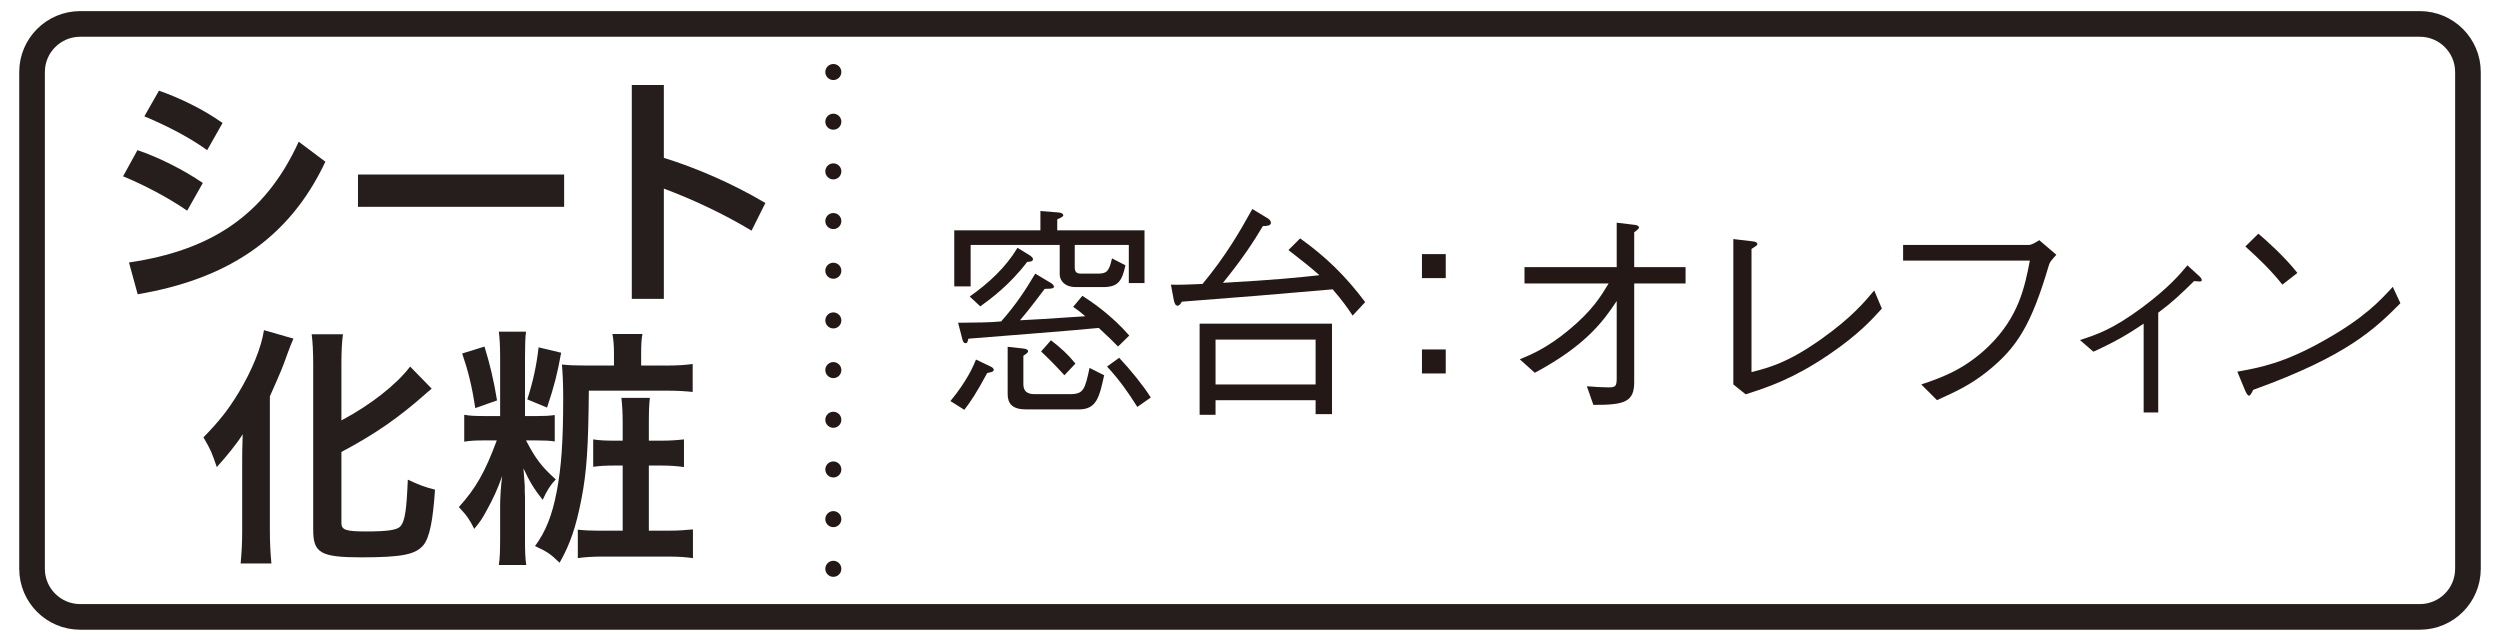
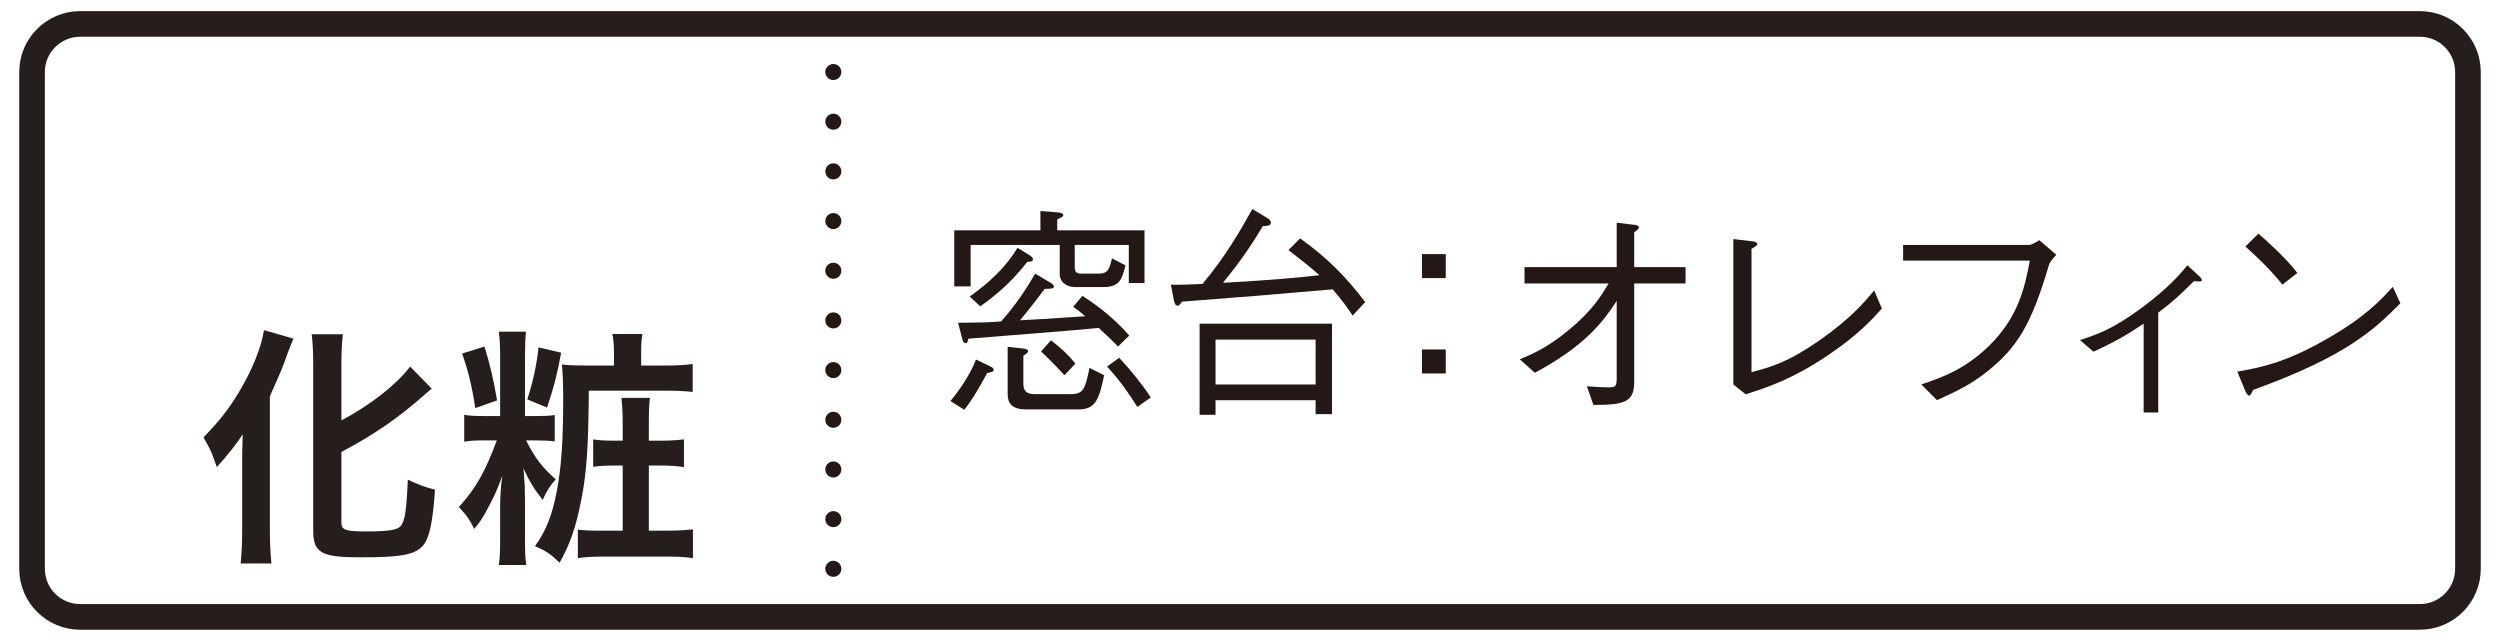
<svg xmlns="http://www.w3.org/2000/svg" version="1.1" id="レイヤー_1" x="0px" y="0px" width="780px" height="200px" viewBox="0 0 780 200" style="enable-background:new 0 0 780 200;" xml:space="preserve">
  <style type="text/css">
	.st0{fill:#251E1C;}
	.st1{fill:none;stroke:#251E1C;stroke-width:8;}
	.st2{fill:none;stroke:#231815;stroke-width:5;stroke-linecap:round;stroke-linejoin:round;}
	.st3{fill:none;stroke:#231815;stroke-width:5;stroke-linecap:round;stroke-linejoin:round;stroke-dasharray:0,15.5;}
	.st4{fill:#231815;}
</style>
  <g>
    <g>
      <g>
        <g>
-           <path class="st0" d="M42.88,46.85c6.48,2.16,14.32,6.08,20.4,10.24l-4.88,8.64c-6.16-4.24-13.92-8.24-20-10.72L42.88,46.85z       M40.24,81.89c25.04-3.68,42.32-14.32,52.96-37.68l8.32,6.24c-11.6,24.72-31.6,36.8-58.56,41.36L40.24,81.89z M49.6,28.29      c6.4,2.24,13.76,5.76,19.84,10.08l-4.8,8.48c-6.24-4.48-13.52-8-19.6-10.56L49.6,28.29z" />
-           <path class="st0" d="M176.01,54.45v10.08h-64.32V54.45H176.01z" />
-           <path class="st0" d="M207.12,49.25c9.84,3.04,21.28,7.92,31.68,14.08l-4.32,8.64c-8.72-5.28-18.72-9.92-27.36-13.12v34.4h-10      V26.53h10V49.25z" />
          <path class="st0" d="M75.56,144.29c0-2.72,0-3.6,0.16-8.8c-1.76,2.88-5.04,6.88-8.08,10.24c-1.6-4.64-1.76-5.12-4.16-9.28      c4.96-5.12,7.6-8.4,10.96-13.92c4.16-6.88,7.12-14.16,7.92-19.52l9.2,2.64c-0.72,1.6-1.04,2.48-1.76,4.4      c-1.76,4.96-2.08,5.68-5.6,13.6v42.16c0,3.12,0.16,6.72,0.48,10h-9.6c0.32-3.44,0.48-6.4,0.48-10.16V144.29z M106.52,163.17      c0,2.16,1.36,2.64,7.68,2.64c7.12,0,9.92-0.48,10.88-1.76c1.28-1.76,1.76-4.88,2.16-14.4c3.12,1.52,5.76,2.48,8.48,3.12      c-0.64,9.68-1.68,14.88-3.6,17.28c-2.4,2.96-6.72,3.84-19.36,3.84c-12.72,0-15.04-1.36-15.04-8.56v-51.6      c0-3.92-0.16-7.12-0.48-9.44H107c-0.32,2.32-0.48,5.36-0.48,9.44v17.44c9.04-4.8,17.12-11.12,21.44-16.8l6.72,6.88      c-0.56,0.48-0.88,0.72-1.68,1.44c-8.56,7.6-15.92,12.72-26.48,18.32V163.17z" />
          <path class="st0" d="M167.24,129.81c2.8,0,4.16-0.08,5.84-0.32v8.24c-1.6-0.24-3.12-0.32-5.76-0.32h-3.2      c2.96,5.68,4.88,8.24,9.28,12.16c-1.68,1.76-2.8,3.52-4.08,6.4c-2.72-3.44-4.08-5.68-6-9.84c0.24,3.2,0.32,4.64,0.4,5.36      c0,1.68,0,1.68,0.08,3.68v12.96c0,4.08,0.08,6.16,0.4,8.16h-8.56c0.32-2.32,0.4-4.32,0.4-8.08v-10.24      c0-2.56,0.24-6.56,0.64-9.44c-1.52,4.24-2.56,6.56-4.96,10.96c-1.12,2.08-1.92,3.36-3.76,5.52c-1.44-2.88-2.16-4-4.8-6.8      c5.28-5.84,8.16-10.88,11.84-20.8h-3.76c-2.88,0-4.56,0.08-6.4,0.4v-8.4c1.68,0.32,3.28,0.4,6.32,0.4h4.88v-18.48      c0-3.6-0.16-5.84-0.4-7.84h8.48c-0.24,1.84-0.32,4.08-0.32,7.76v18.56H167.24z M151.16,108.13c1.76,5.76,2.88,10.48,3.92,16.8      l-6.8,2.4c-1.04-6.96-2.24-11.68-4.08-17.04L151.16,108.13z M175.08,110.05c-1.2,6.64-2.16,10.4-4.4,17.12l-6.16-2.56      c1.76-5.44,2.88-10.56,3.52-16.24L175.08,110.05z M207.96,114.05c3.52,0,5.76-0.16,8.16-0.48v8.72c-2.16-0.24-4.8-0.4-8.08-0.4      h-24.32c-0.16,17.6-0.64,25.28-2.32,33.84c-1.68,8.64-3.52,14.08-6.8,19.84c-2.8-2.72-4-3.52-7.68-5.2      c3.28-4.4,5.36-9.52,6.8-17.12c1.44-7.6,2-15.52,2-29.28c0-4-0.16-7.68-0.4-10.24c2.24,0.24,4.32,0.32,7.68,0.32h8.56v-3.84      c0-2.4-0.16-4.24-0.48-6h9.36c-0.32,1.68-0.4,3.44-0.4,6v3.84H207.96z M194.28,132.29c0-3.92-0.16-5.84-0.4-8.16h8.88      c-0.24,2.08-0.32,4-0.32,8.24v5.12h3.76c2.88,0,5.04-0.16,7.2-0.4v8.64c-2.08-0.32-4.4-0.48-7.2-0.48h-3.76v20.32h5.92      c3.28,0,5.44-0.16,7.84-0.4v8.96c-2.32-0.32-4.56-0.48-8.08-0.48h-19.84c-3.36,0-5.68,0.16-8,0.48v-8.88      c2.08,0.24,3.92,0.32,7.92,0.32h6.08v-20.32h-2.32c-2.96,0-4.8,0.08-6.88,0.4v-8.56c2.08,0.32,3.84,0.4,6.96,0.4h2.24V132.29z" />
        </g>
      </g>
      <path class="st1" d="M755,192.47H25c-8.28,0-15-6.72-15-15v-155c0-8.28,6.72-15,15-15h730c8.28,0,15,6.72,15,15v155    C770,185.75,763.28,192.47,755,192.47z" />
    </g>
    <g>
      <g>
        <line class="st2" x1="260" y1="177.47" x2="260" y2="177.47" />
        <line class="st3" x1="260" y1="161.97" x2="260" y2="30.22" />
        <line class="st2" x1="260" y1="22.47" x2="260" y2="22.47" />
      </g>
    </g>
    <g>
      <path class="st4" d="M308.01,116.38c-3.36,6.23-5.18,8.96-7.14,11.48l-4.34-2.73c5.11-6.16,7.21-10.99,7.98-12.95l4.69,2.24    c0.56,0.28,0.84,0.63,0.84,0.98C310.04,115.68,310.04,116.03,308.01,116.38z M352.19,88.31v-11.9h-16.87v6.93    c0,1.54,0.56,2.03,2.03,2.03h5.18c2.73,0,3.5-0.63,4.41-4.76l4.2,2.17c-1.05,4.76-2.17,6.79-6.93,6.79h-8.68    c-3.15,0-4.9-1.89-4.9-3.99v-9.17h-27.79v12.95h-5.11v-17.5h26.88v-6.02l5.32,0.42c0.35,0,1.82,0.14,1.82,0.91    c0,0.49-1.26,0.98-1.89,1.26v3.43h27.23v16.45H352.19z M348.83,108.12c-1.68-1.75-2.87-2.87-6.02-5.81    c-6.37,0.7-34.86,2.87-40.67,3.36c-0.35,1.26-0.35,1.4-0.84,1.4c-0.7,0-0.91-0.7-1.05-1.26l-1.33-5.11    c6.51-0.07,9.59-0.07,13.44-0.42c4.69-5.32,7.56-9.73,10.64-14.91l4.9,2.94c0.21,0.14,0.91,0.56,0.91,1.12c0,0.35,0,0.7-2.87,0.7    c-5.11,6.79-6.58,8.47-7.7,9.8c2.03-0.07,11.06-0.63,12.88-0.77c4.62-0.28,5.74-0.35,7.49-0.49c-1.47-1.26-2.17-1.82-3.78-2.94    l2.87-3.43c3.5,2.24,9.24,6.23,14.63,12.39L348.83,108.12z M320.47,81.73c-5.53,7.28-11.62,11.69-14.63,13.86l-3.29-3.08    c5.88-4.13,11.2-9.03,14.91-15.19l3.99,2.45c0.07,0.07,0.84,0.56,0.84,1.12C322.29,81.59,321.31,81.66,320.47,81.73z     M336.65,127.73h-16.59c-4.2,0-5.67-1.82-5.67-4.76v-14.77l5.04,0.56c0.35,0.07,1.33,0.21,1.33,0.77c0,0.42-0.14,0.56-1.47,1.47    v8.89c0,2.45,1.54,3.08,3.5,3.08h11.27c4.06,0,4.48-1.68,5.88-8.19l4.55,2.31C343.02,123.8,342.18,127.73,336.65,127.73z     M332.1,117.08c-3.01-3.29-4.62-4.9-7.28-7.42l3.08-3.5c3.15,2.45,5.32,4.41,7.63,7.28L332.1,117.08z M354.85,126.96    c-2.94-4.62-5.39-8.19-9.45-12.6l3.78-2.73c3.5,3.71,7.42,8.54,9.87,12.39L354.85,126.96z" />
      <path class="st4" d="M422.02,98.46c-1.68-2.52-3.08-4.55-6.23-8.19c-15.89,1.4-31.15,2.66-47.04,3.85    c-0.35,0.56-0.77,1.26-1.33,1.26c-0.84,0-1.05-1.19-1.19-1.75l-0.91-4.83c2.03,0.14,6.58-0.07,9.87-0.21    c7.21-8.68,11.62-16.31,15.54-23.38l4.97,3.01c0.42,0.28,0.84,0.84,0.84,1.26c0,0.98-1.4,1.05-2.52,1.05    c-2.87,4.83-6.37,10.22-12.46,17.71c16.31-0.91,23.8-1.68,30.1-2.38c-3.01-2.66-4.97-4.2-9.66-7.84l3.64-3.64    c7.84,5.6,14,11.48,20.3,19.88L422.02,98.46z M410.47,129.2v-4.34h-31.22v4.55h-4.97v-28.42h41.3v28.21H410.47z M410.47,105.95    h-31.22v14h31.22V105.95z" />
      <path class="st4" d="M451.07,86.77h-7.42v-7.49h7.42V86.77z M451.07,116.52h-7.42v-7.49h7.42V116.52z" />
      <path class="st4" d="M504.41,93.91c-4.27,6.51-9.87,14-25.55,22.4l-4.69-4.2c3.85-1.61,8.68-3.64,15.4-9.24    c7.35-6.09,9.94-10.5,12.32-14.42h-26.25v-5.11h28.77V69.48l5.81,0.7c0.56,0.07,1.12,0.35,1.12,0.77c0,0.35-0.14,0.49-1.47,1.54    v10.85h16.03v5.11h-16.03v30.8c0,6.09-2.94,7.14-12.74,7.07l-2.03-5.81c2.17,0.21,5.32,0.35,6.65,0.35c2.31,0,2.66-0.28,2.66-2.94    V93.91z" />
      <path class="st4" d="M540.8,74.59l5.95,0.7c0.91,0.07,1.54,0.35,1.54,0.84c0,0.42-0.21,0.49-1.82,1.54v38.43    c5.74-1.47,11.48-3.01,21.84-10.36c9.45-6.72,13.44-11.55,16.45-15.12l2.38,5.67c-3.01,3.29-7.14,7.98-16.52,14.35    c-11.27,7.63-18.83,10.08-25.97,12.39l-3.85-3.08V74.59z" />
      <path class="st4" d="M593.77,81.31v-4.9h39.41c0.56,0,1.89-0.7,3.08-1.47l5.32,4.55c-1.82,2.03-2.03,2.24-2.38,3.43    c-5.46,18.48-9.87,25.55-19.25,33.04c-5.04,3.99-9.24,6.02-15.61,8.89l-4.9-4.9c5.81-1.96,13.37-4.48,21.07-11.97    c9.31-9.1,11.2-18.34,12.81-26.67H593.77z" />
      <path class="st4" d="M668.82,100.98c-4.55,3.08-8.61,5.53-15.68,8.75l-4.2-3.64c5.25-1.68,10.29-3.36,19.6-10.29    c8.12-6.09,11.55-10.15,13.93-13.02l3.29,3.01c0.56,0.49,1.19,1.05,1.19,1.61c0,0.35-0.21,0.42-0.7,0.42    c-0.28,0-1.4-0.07-1.68-0.14c-4.2,4.13-6.93,6.72-11.2,9.87v31.15h-4.55V100.98z" />
      <path class="st4" d="M748.93,94.61c-7.84,7.84-16.38,16.38-45.92,27.02c-0.07,0.14-0.84,1.82-1.26,1.82    c-0.56,0-0.91-0.84-1.33-1.75l-2.38-5.74c6.93-1.26,14.56-2.59,27.44-9.94c12.18-6.86,17.08-12.18,21.07-16.52L748.93,94.61z     M712.1,88.8c-3.43-4.34-7.42-8.19-11.55-11.9l4.06-3.99c2.17,1.82,8.12,7.07,12.18,12.25L712.1,88.8z" />
    </g>
  </g>
</svg>